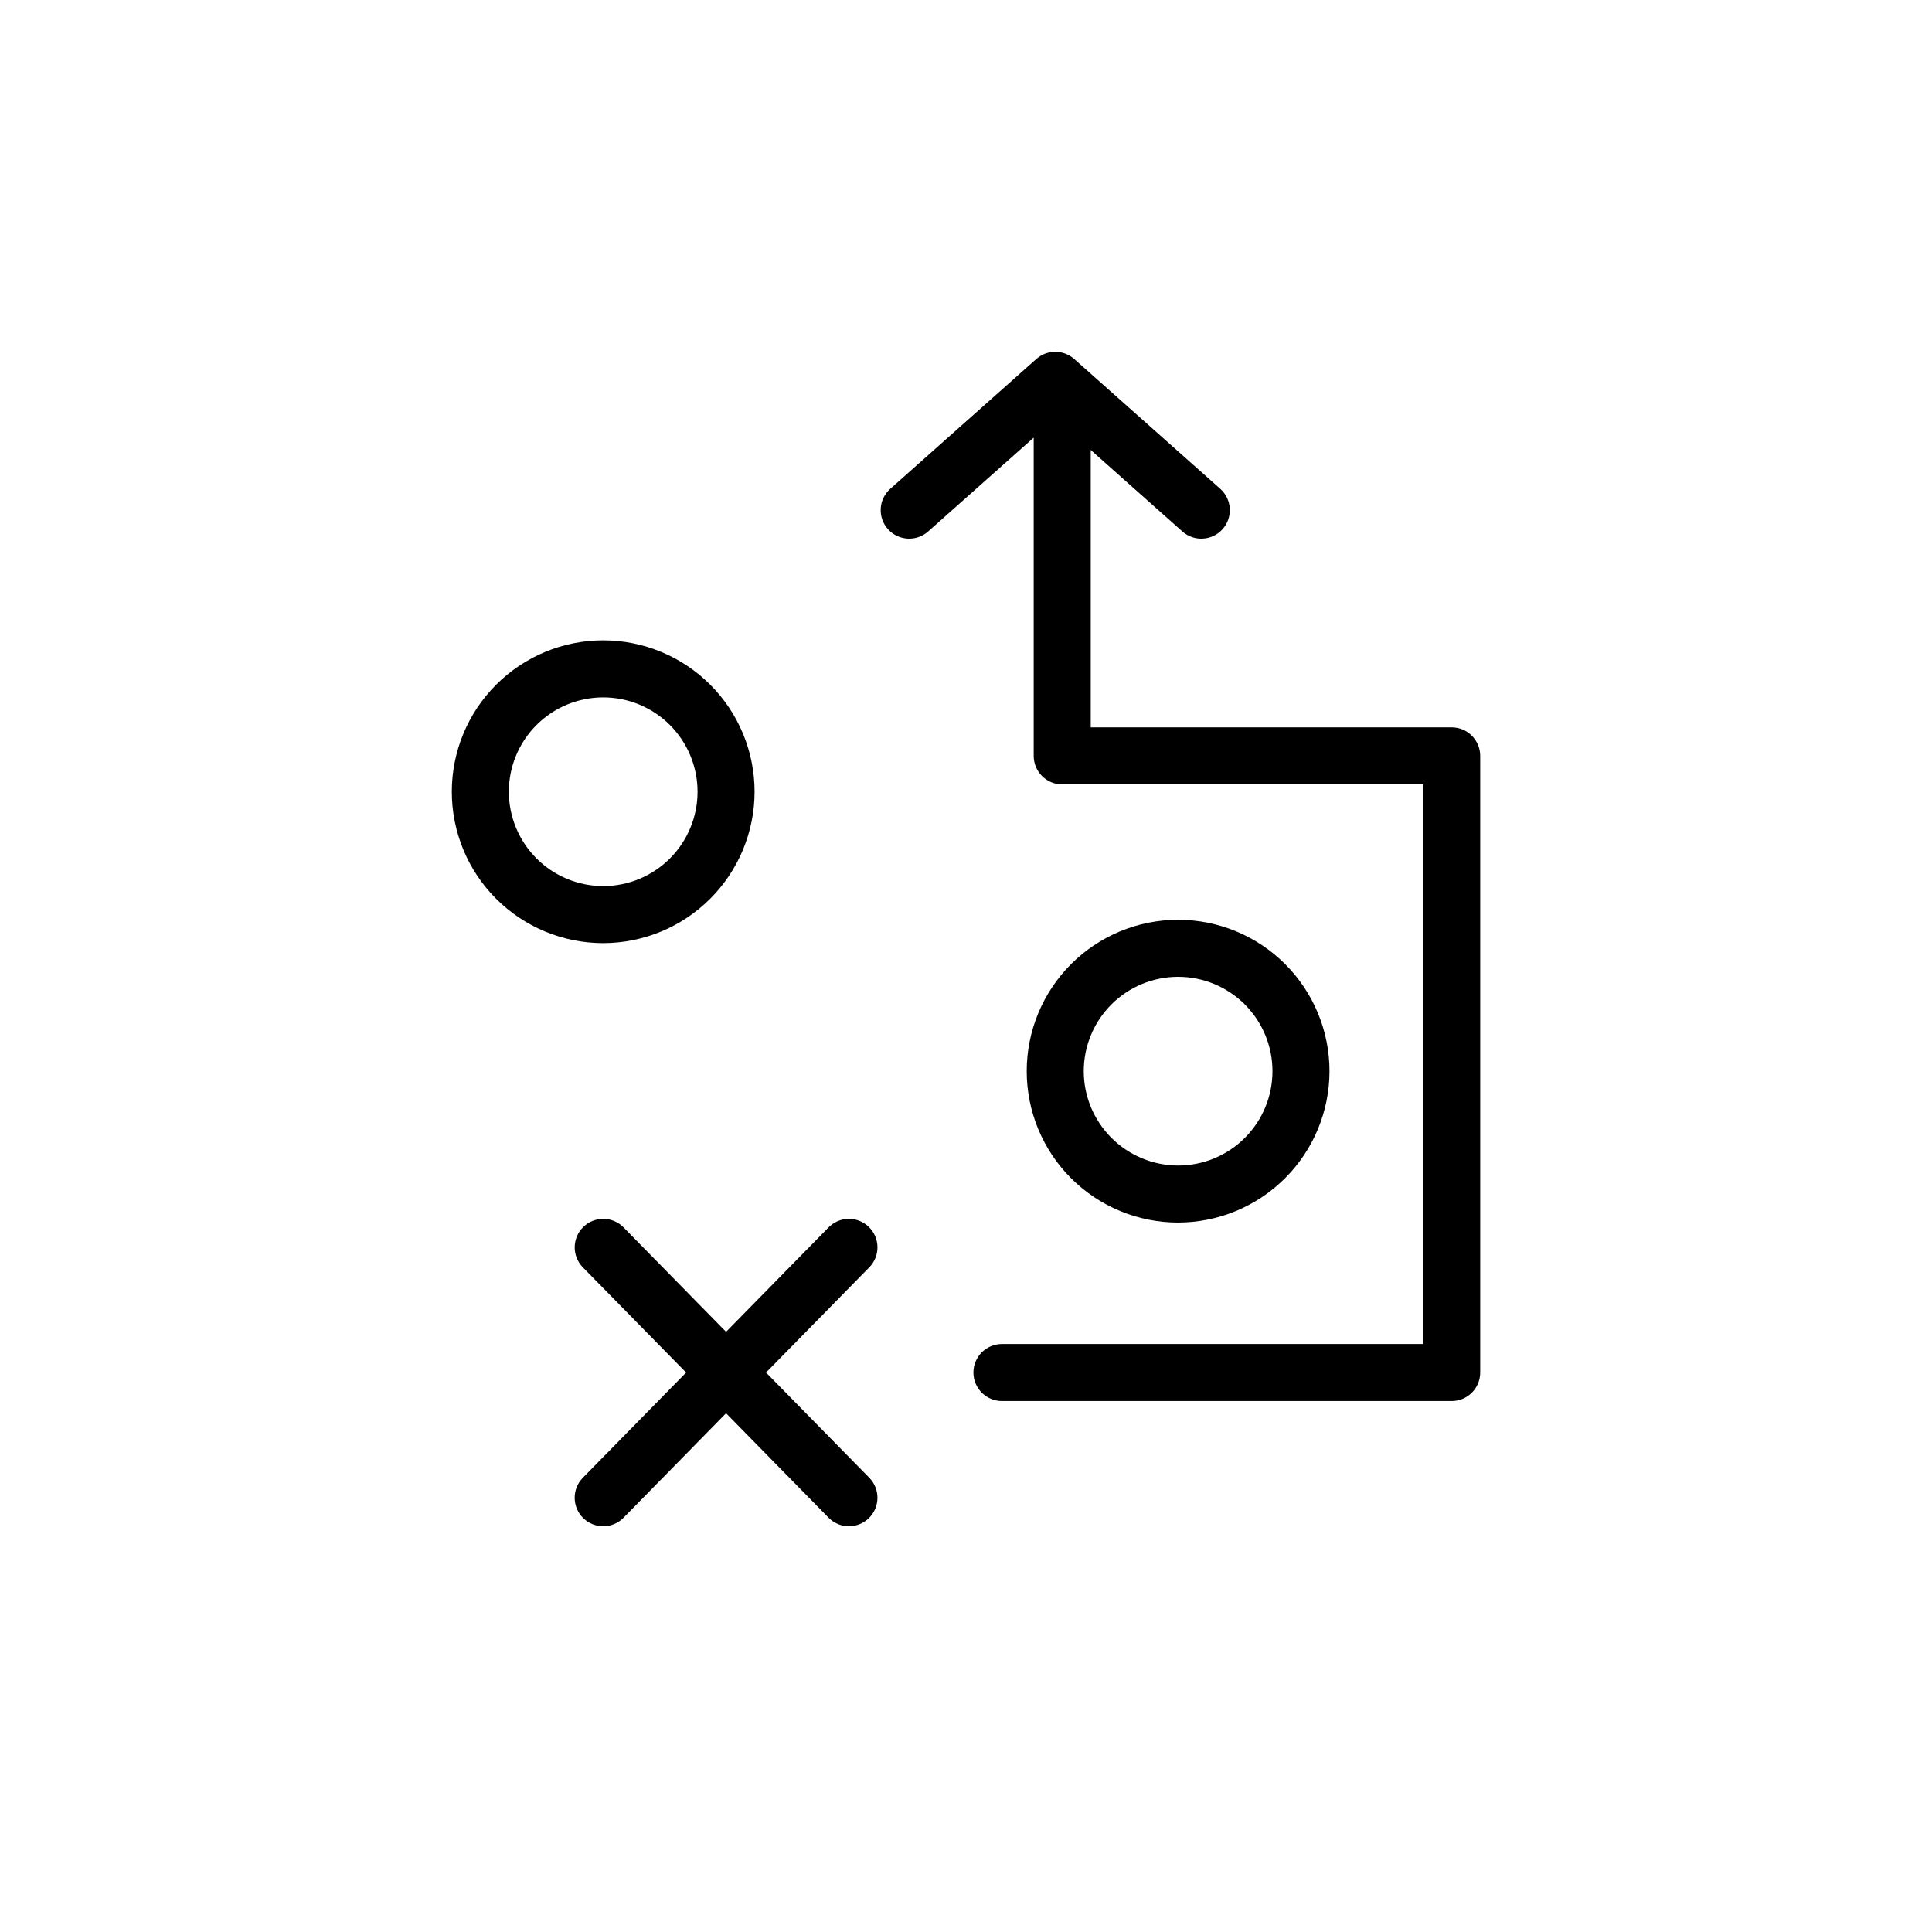
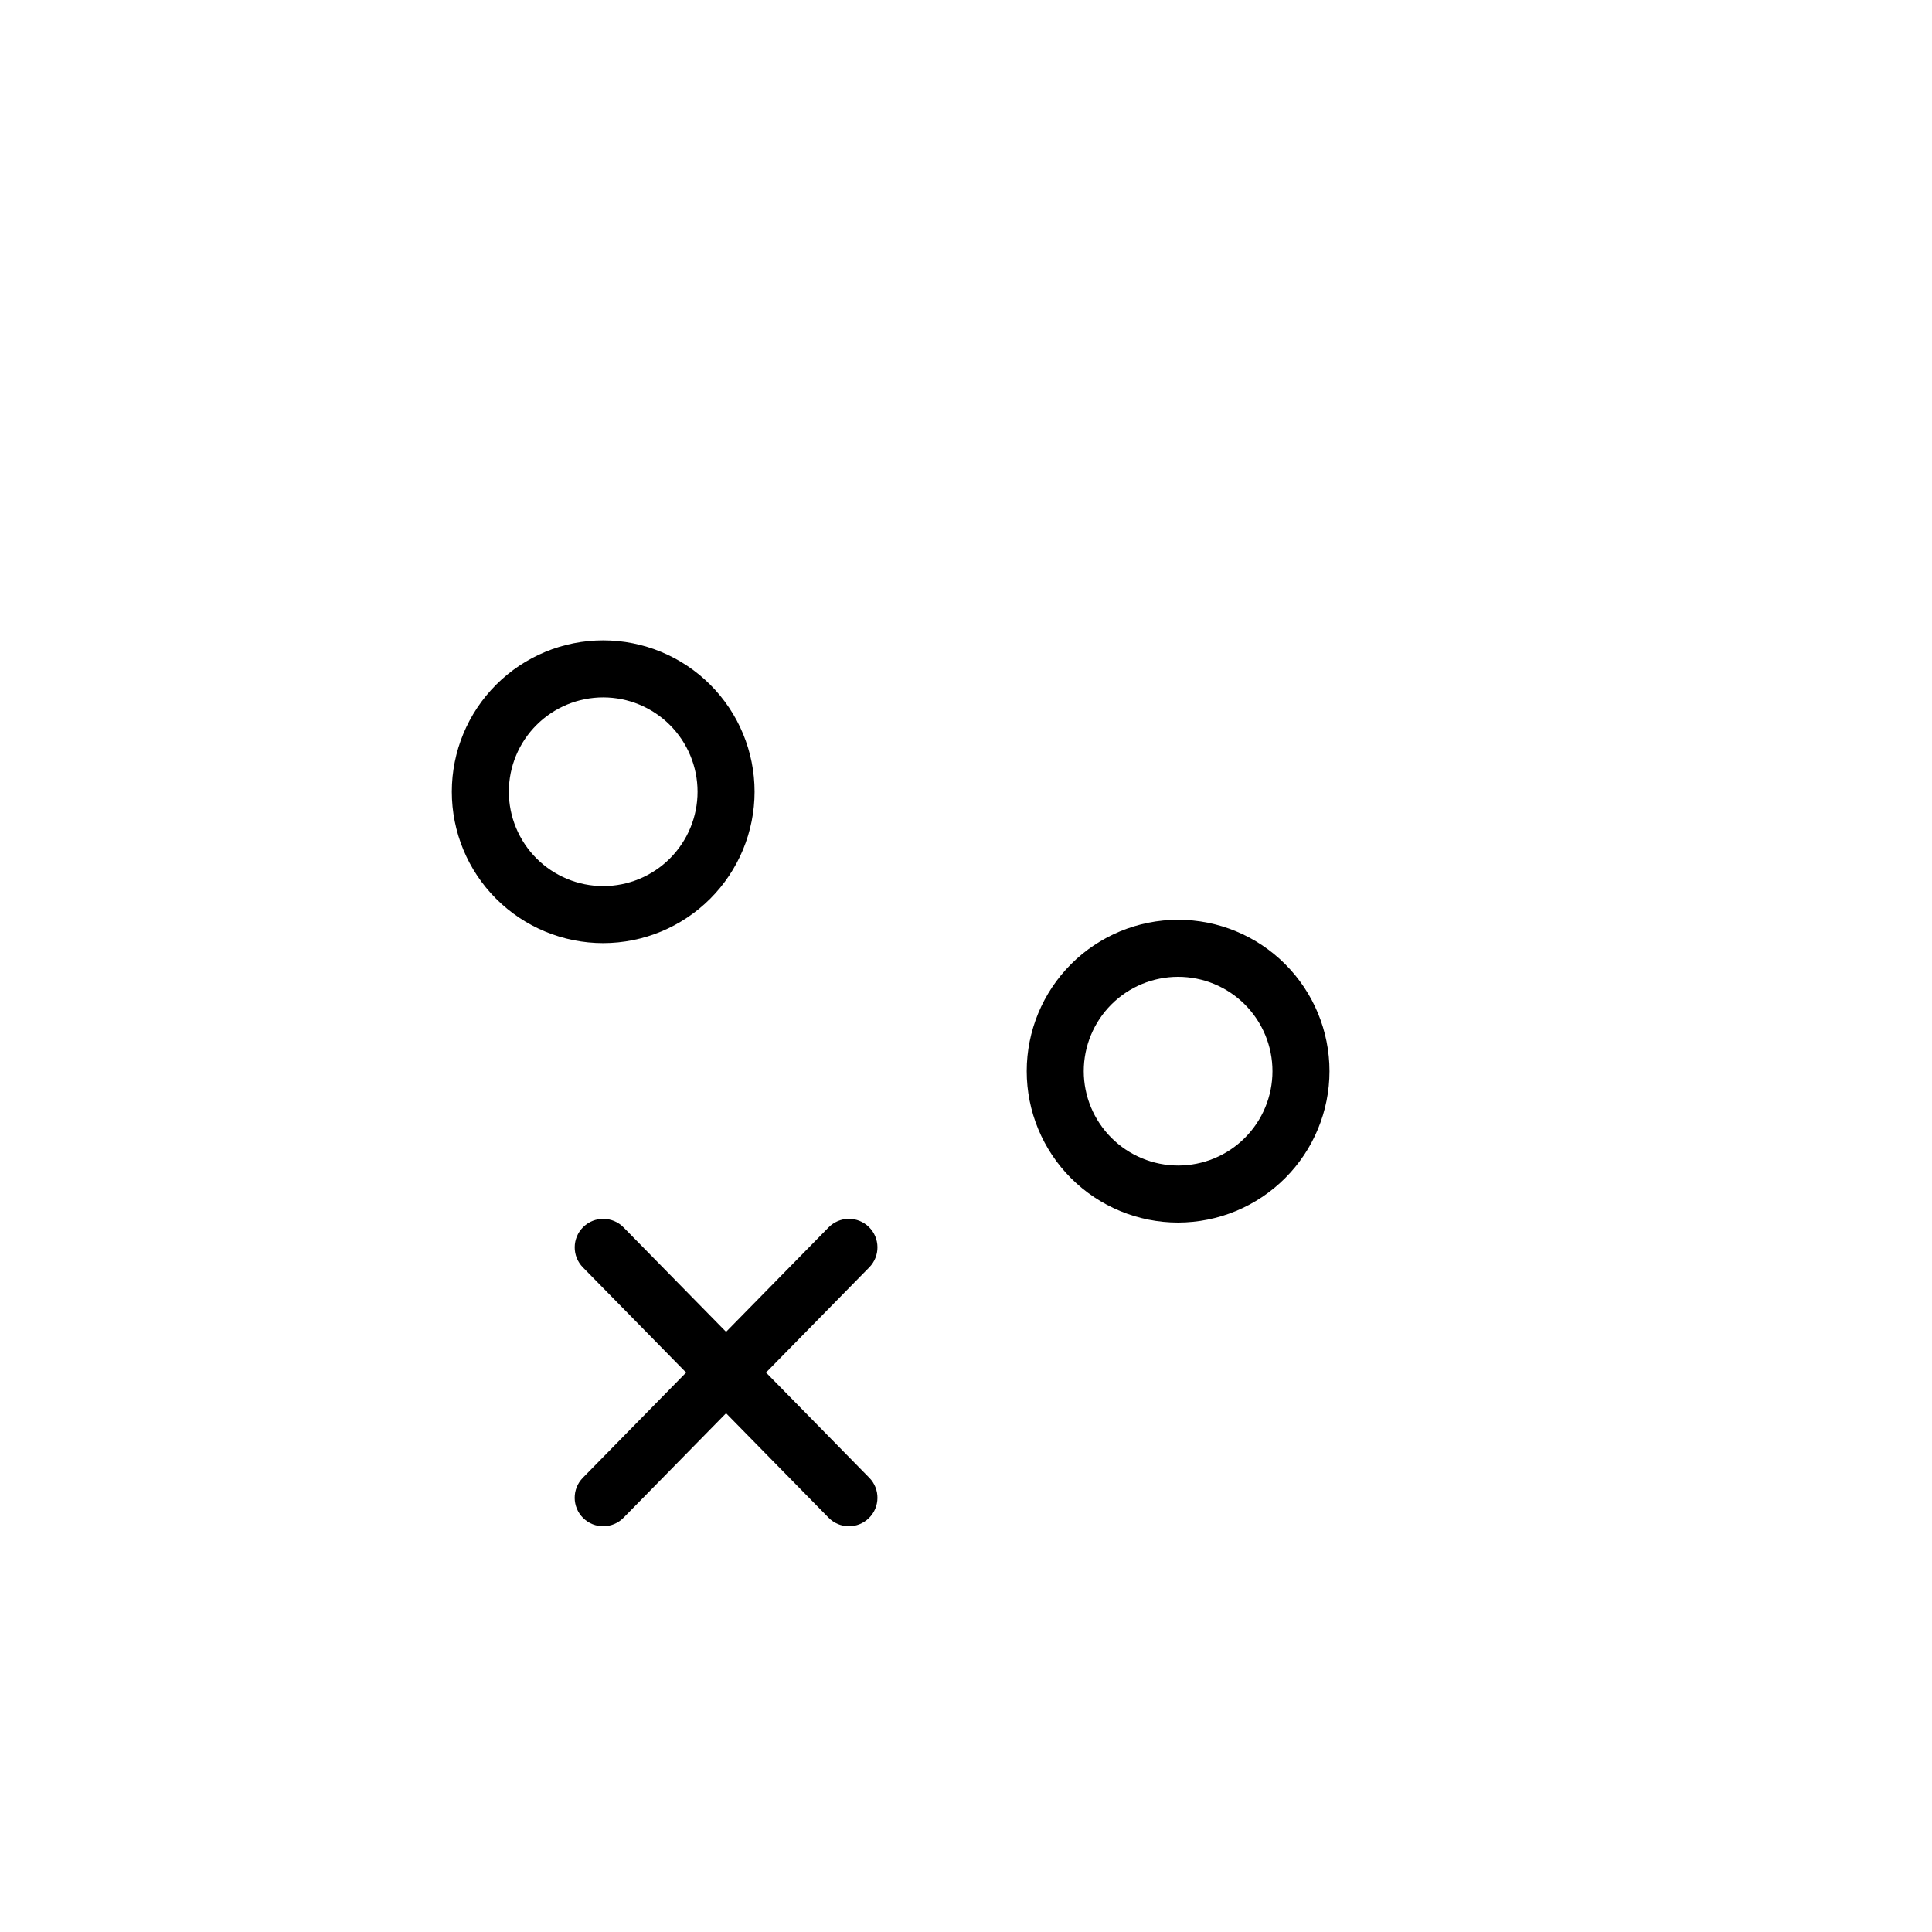
<svg xmlns="http://www.w3.org/2000/svg" fill="#000000" width="800px" height="800px" version="1.1" viewBox="144 144 512 512">
  <g>
    <path d="m374.27 469.17c-1.43-1.406-3.359-2.184-5.363-2.164-2.004 0.016-3.918 0.832-5.32 2.262l-27.172 27.684-27.168-27.684c-2.926-2.973-7.707-3.016-10.684-0.094-2.973 2.922-3.019 7.703-0.102 10.684l27.367 27.883-27.367 27.879c-2.926 2.977-2.879 7.762 0.098 10.688 2.977 2.922 7.762 2.879 10.688-0.098l27.168-27.684 27.172 27.684c2.922 2.977 7.707 3.019 10.684 0.098 2.981-2.926 3.023-7.711 0.098-10.688l-27.363-27.883 27.367-27.883-0.004 0.004c1.406-1.43 2.184-3.359 2.168-5.363-0.02-2.008-0.832-3.922-2.266-5.324z" />
-     <path d="m528.71 336.76h-95.656v-73.508l24.285 21.586v0.004c3.121 2.773 7.894 2.492 10.668-0.629 2.773-3.117 2.492-7.894-0.625-10.668l-38.707-34.406c-2.863-2.543-7.176-2.543-10.043 0l-38.703 34.406c-3.121 2.773-3.402 7.551-0.629 10.668 2.773 3.121 7.551 3.402 10.668 0.629l27.973-24.863v84.34c0 2.004 0.797 3.926 2.211 5.344 1.418 1.414 3.34 2.211 5.344 2.211h95.656v148.3l-111.63 0.004c-4.172 0-7.555 3.383-7.555 7.555 0 4.176 3.383 7.559 7.555 7.559h119.19c2.004 0 3.93-0.797 5.344-2.215 1.418-1.414 2.215-3.34 2.215-5.344v-163.42 0.004c0-2.008-0.797-3.93-2.215-5.344-1.414-1.418-3.34-2.215-5.344-2.215z" />
    <path d="m496.33 427.87c0-10.637-4.227-20.844-11.75-28.367-7.523-7.523-17.727-11.75-28.367-11.75s-20.848 4.227-28.371 11.75c-7.523 7.523-11.75 17.727-11.75 28.367s4.227 20.848 11.75 28.371c7.527 7.523 17.73 11.75 28.371 11.75 10.637-0.016 20.832-4.246 28.352-11.766 7.523-7.519 11.754-17.719 11.766-28.355zm-65.125 0c0-6.629 2.637-12.988 7.324-17.68s11.051-7.324 17.68-7.324c6.633 0 12.992 2.633 17.684 7.324 4.688 4.688 7.324 11.047 7.324 17.68 0 6.633-2.633 12.992-7.324 17.68-4.688 4.691-11.047 7.324-17.68 7.324-6.629-0.008-12.984-2.644-17.672-7.332-4.688-4.684-7.328-11.039-7.336-17.672z" />
    <path d="m343.97 353.82c0-10.641-4.227-20.844-11.75-28.367-7.523-7.523-17.727-11.754-28.367-11.754-10.641 0-20.844 4.227-28.367 11.75-7.527 7.523-11.754 17.73-11.754 28.367 0 10.641 4.227 20.848 11.75 28.371 7.523 7.523 17.727 11.75 28.367 11.75 10.637-0.012 20.836-4.242 28.355-11.762 7.523-7.519 11.754-17.719 11.766-28.355zm-65.125 0c0-6.633 2.637-12.992 7.324-17.68 4.691-4.691 11.051-7.324 17.684-7.324 6.629 0 12.988 2.633 17.68 7.32 4.688 4.691 7.324 11.051 7.324 17.684 0 6.633-2.637 12.992-7.324 17.68-4.691 4.691-11.051 7.324-17.684 7.324-6.629-0.008-12.984-2.644-17.672-7.332-4.684-4.688-7.324-11.043-7.332-17.672z" />
  </g>
</svg>